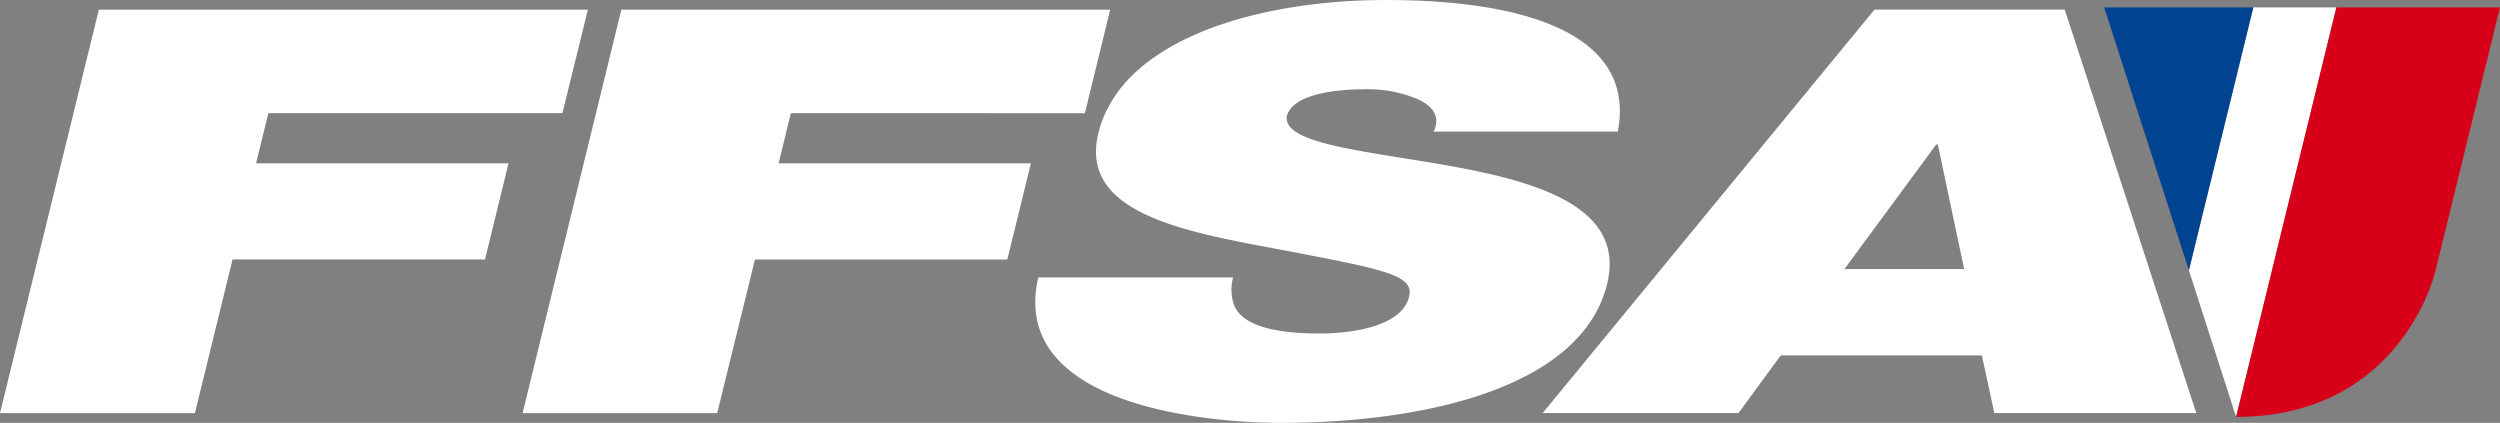
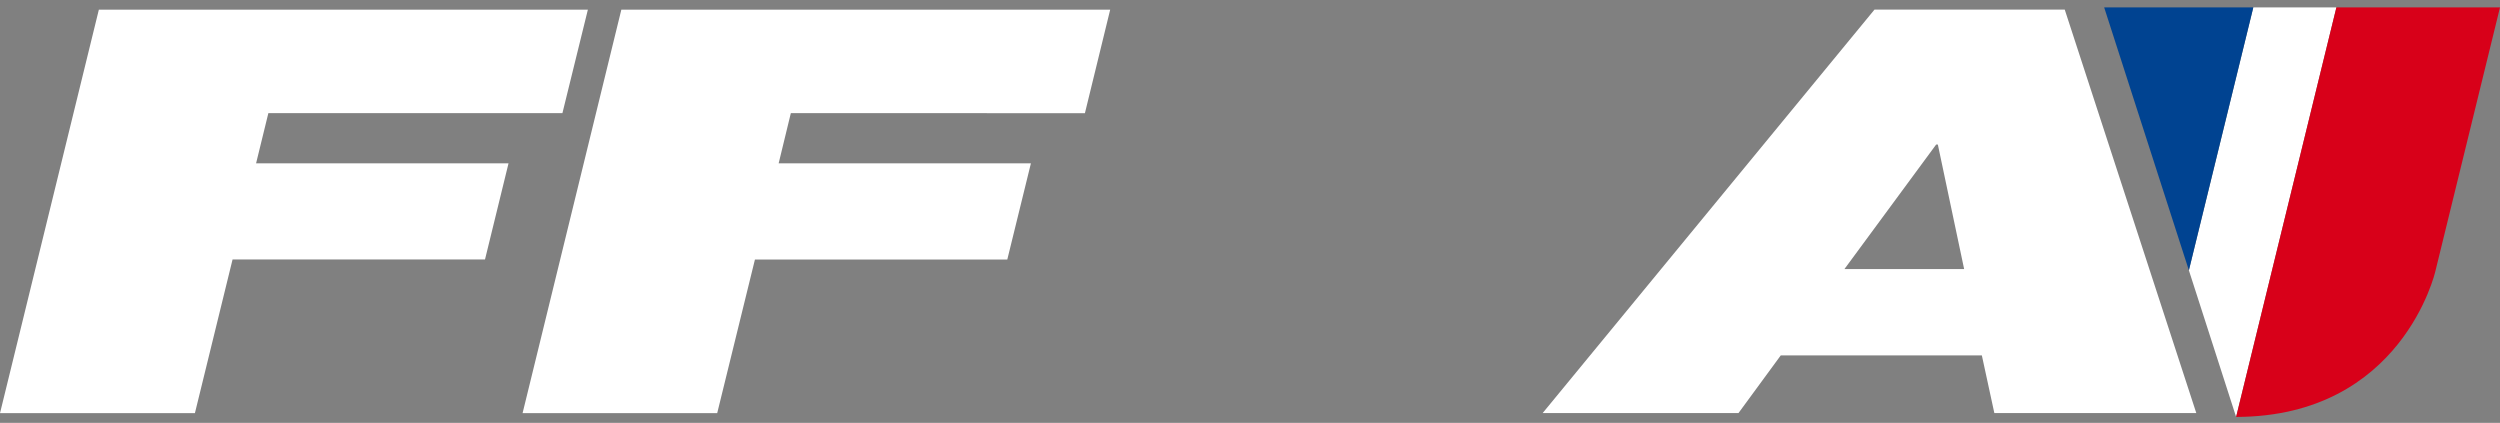
<svg xmlns="http://www.w3.org/2000/svg" width="180" height="30.445" viewBox="0 0 180 30.445">
  <rect x="0" y="0" width="180" height="30.445" fill="#808080" stroke="none" />
  <defs>
    <clipPath id="clip-path">
      <rect id="Rectangle_1122" data-name="Rectangle 1122" width="180" height="30.445" fill="none" />
    </clipPath>
  </defs>
  <g id="Groupe_2259" data-name="Groupe 2259" transform="translate(0 0)">
    <path id="Tracé_2777" data-name="Tracé 2777" d="M7.117.279,0,29.328H14.033l2.71-11.061H34.919l1.694-6.924H18.437l.884-3.612H40.493L42.326.279Z" transform="translate(0.001 0.416)" fill="#fff" />
    <path id="Tracé_2778" data-name="Tracé 2778" d="M22.217.279l-7.111,29.05H29.119l2.717-11.061h18.17l1.7-6.924H33.543l.877-3.612H55.594L57.414.279Z" transform="translate(22.52 0.416)" fill="#fff" />
    <g id="Groupe_2256" data-name="Groupe 2256" transform="translate(0 0)">
      <g id="Groupe_2255" data-name="Groupe 2255" clip-path="url(#clip-path)">
-         <path id="Tracé_2779" data-name="Tracé 2779" d="M44.17,19.971a3.361,3.361,0,0,0,.045,1.92c.588,1.746,3.564,2.12,6.17,2.12,2.311,0,5.921-.488,6.456-2.643.369-1.517-1.5-1.923-9-3.345-6.884-1.3-14.805-2.561-13.375-8.426C36.107,2.887,45.8,0,55.186,0c9.886,0,18.033,2.4,16.681,9.475H58.606c.521-1.091-.072-1.821-1.086-2.309a9.2,9.2,0,0,0-3.973-.737c-1.9,0-5.121.326-5.515,1.955-.254,2.067,6.142,2.518,12.3,3.664S72.4,15.1,71.1,20.434C69.249,28,57.744,30.445,47.6,30.445c-5.156,0-19.6-1.191-17.458-10.474Z" transform="translate(44.614 0.001)" fill="#fff" />
        <path id="Tracé_2780" data-name="Tracé 2780" d="M74.943,18.959,73.05,9.992h-.122l-6.605,8.967ZM68.487.278h13.7l9.472,29.05H77.118l-.9-4.155H61.74l-3.046,4.155h-14.1Z" transform="translate(66.475 0.415)" fill="#fff" />
        <path id="Tracé_2781" data-name="Tracé 2781" d="M67.912.213h5.983L66.674,29.7l-3.4-10.553Z" transform="translate(94.326 0.318)" fill="#fff" />
        <path id="Tracé_2782" data-name="Tracé 2782" d="M64.639,29.7,71.86.213H83.639L78.983,19.22S76.592,29.679,64.639,29.7" transform="translate(96.361 0.319)" fill="#d80019" />
        <path id="Tracé_2783" data-name="Tracé 2783" d="M60.824.213h10.74l-4.64,18.93Z" transform="translate(90.675 0.318)" fill="#004391" />
      </g>
    </g>
  </g>
</svg>